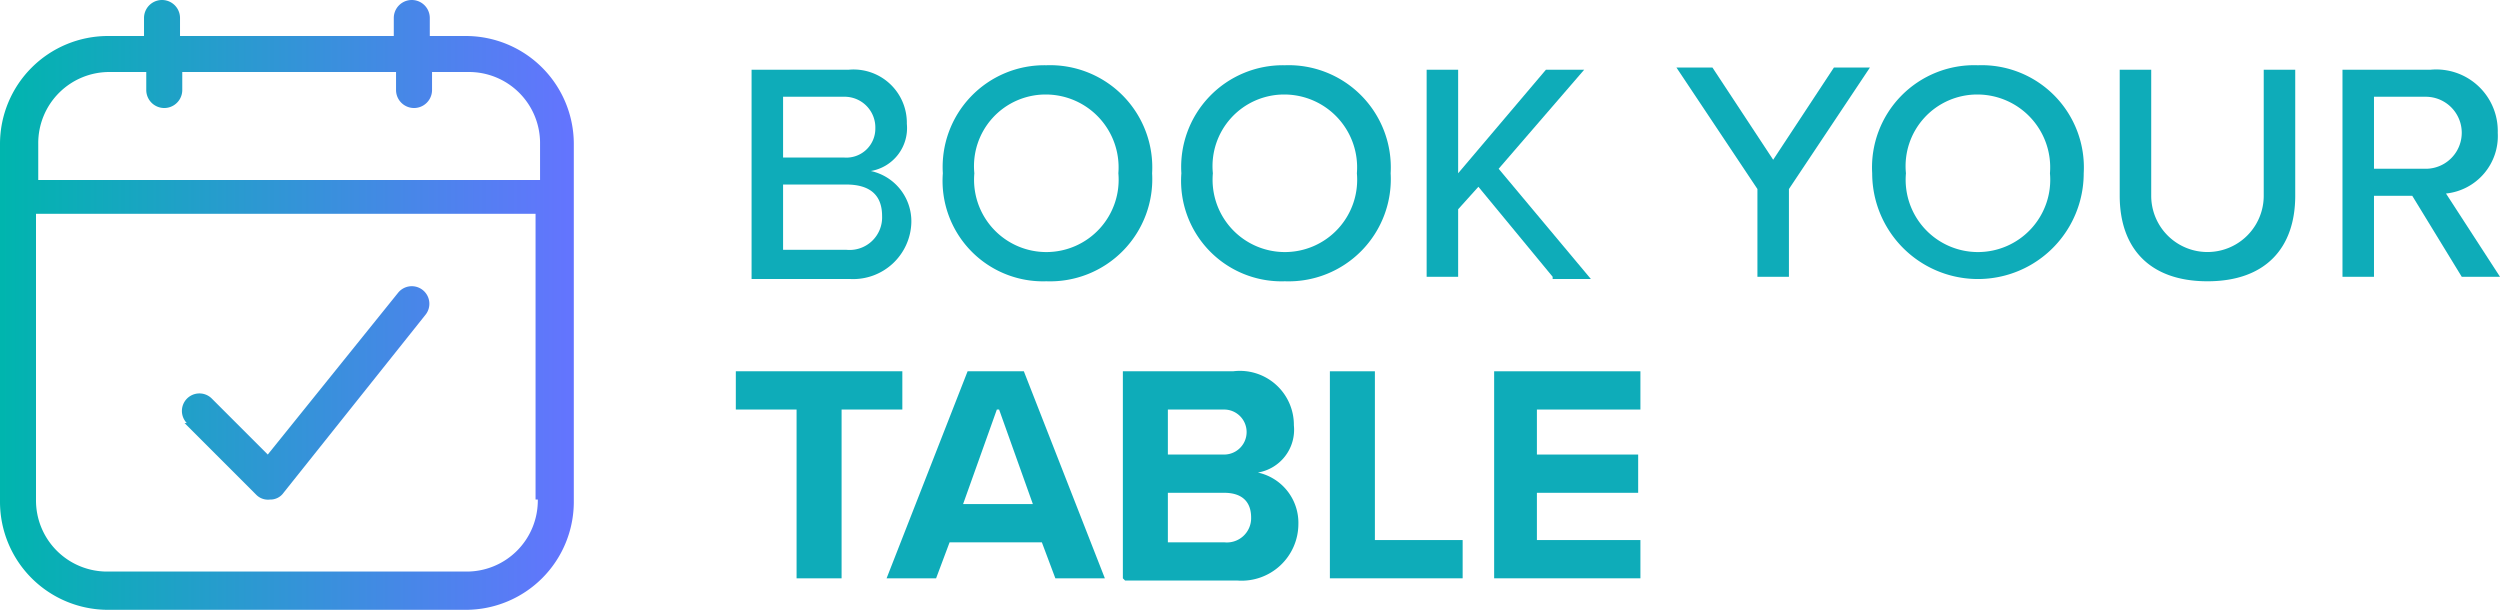
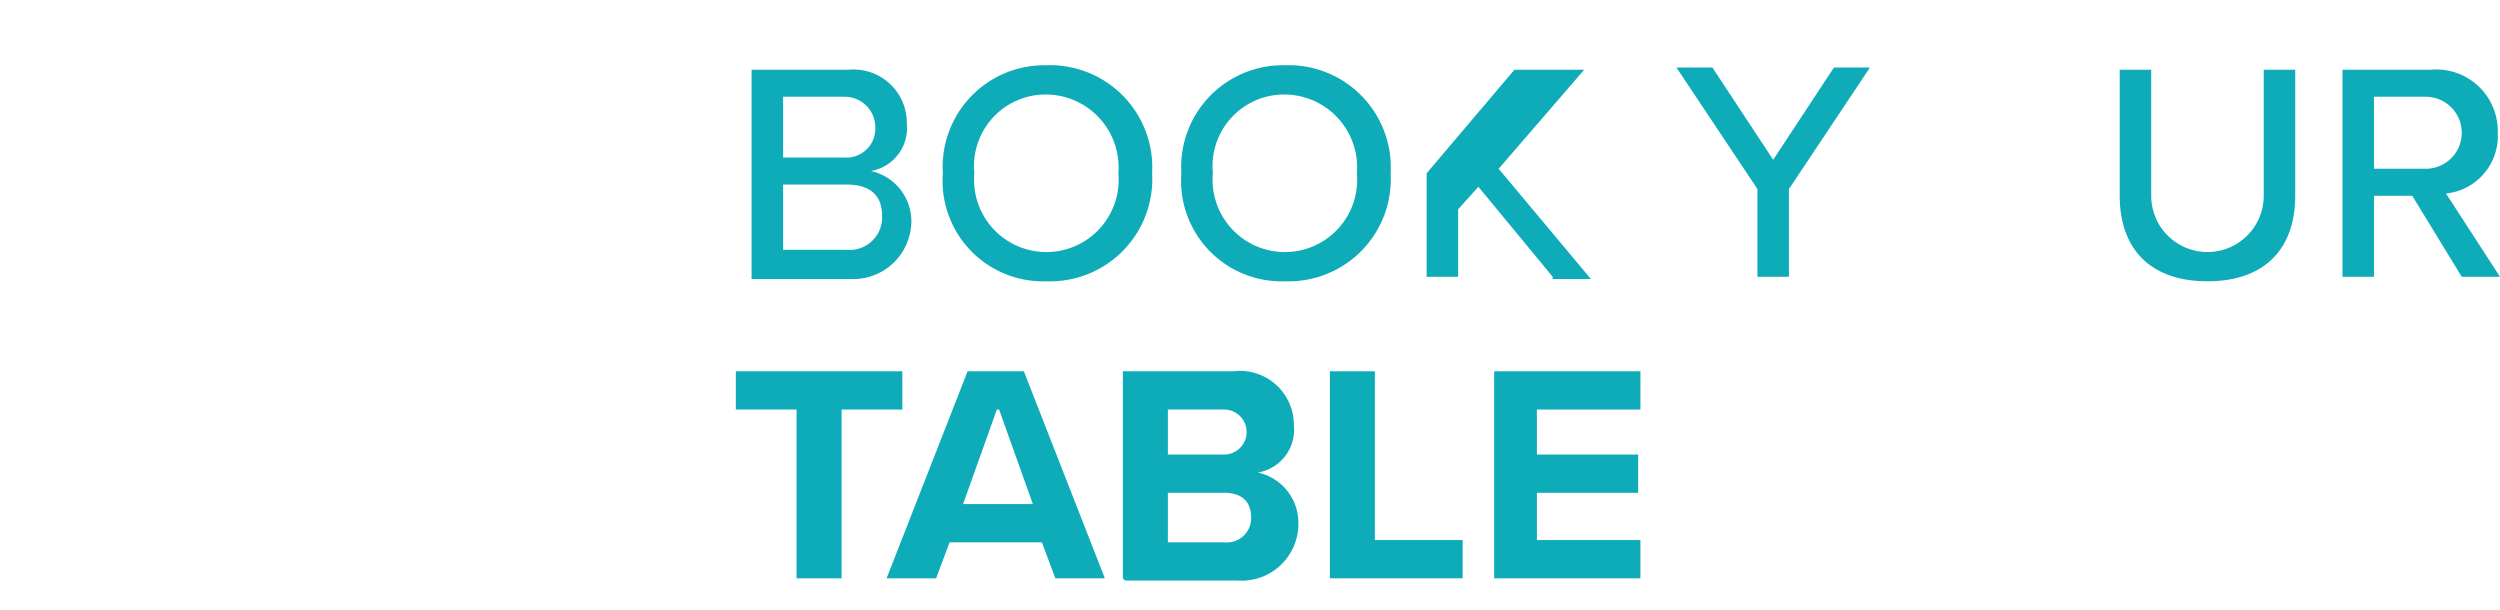
<svg xmlns="http://www.w3.org/2000/svg" width="111.1" height="27.1" viewBox="0 0 111.1 27.1">
  <defs>
    <linearGradient id="linear-gradient" x1="0.004" y1="0.498" x2="1" y2="0.498" gradientUnits="objectBoundingBox">
      <stop offset="0" stop-color="#00b5ae" />
      <stop offset="1" stop-color="#6474ff" />
    </linearGradient>
  </defs>
  <g id="Group_9" data-name="Group 9" transform="translate(-99.6 -33.3)">
-     <path id="Path_17" data-name="Path 17" d="M120.3,34.9h-1.6v-.8a.8.8,0,0,0-1.6,0v.8h-9.5v-.8a.8.8,0,0,0-1.6,0v.8h-1.6a4.8,4.8,0,0,0-4.8,4.8V55.6a4.8,4.8,0,0,0,4.8,4.8h15.9a4.8,4.8,0,0,0,4.8-4.8V39.7a4.8,4.8,0,0,0-4.8-4.8Zm3.2,20.6a3.159,3.159,0,0,1-3.2,3.2H104.4a3.159,3.159,0,0,1-3.2-3.2V42.8h22.2V55.5Zm0-14.2H101.3V39.7a3.159,3.159,0,0,1,3.2-3.2h1.6v.8a.8.8,0,0,0,1.6,0v-.8h9.5v.8a.8.8,0,0,0,1.6,0v-.8h1.6a3.159,3.159,0,0,1,3.2,3.2v1.6ZM107.9,52.1A.778.778,0,0,1,109,51l2.5,2.5,5.8-7.2a.781.781,0,0,1,1.2,1l-6.3,7.9a.713.713,0,0,1-.6.3h0a.735.735,0,0,1-.6-.2l-3.2-3.2Z" fill="url(#linear-gradient)" />
    <g id="Group_7" data-name="Group 7">
      <path id="Path_18" data-name="Path 18" d="M133,45.6V36.4h4.3a2.368,2.368,0,0,1,2.6,2.4,1.937,1.937,0,0,1-1.6,2.1,2.286,2.286,0,0,1,1.8,2.3,2.587,2.587,0,0,1-2.7,2.5H133Zm1.4-5.3h2.7a1.288,1.288,0,0,0,1.4-1.3,1.365,1.365,0,0,0-1.4-1.4h-2.7Zm0,4.1h2.8a1.446,1.446,0,0,0,1.6-1.5c0-.9-.5-1.4-1.6-1.4h-2.8Z" fill="#0eacb9" />
      <path id="Path_19" data-name="Path 19" d="M146.1,36.2a4.542,4.542,0,0,1,4.7,4.8,4.542,4.542,0,0,1-4.7,4.8,4.464,4.464,0,0,1-4.6-4.8A4.519,4.519,0,0,1,146.1,36.2Zm0,1.3a3.182,3.182,0,0,0-3.2,3.5,3.213,3.213,0,1,0,6.4,0A3.238,3.238,0,0,0,146.1,37.5Z" fill="#0eacb9" />
      <path id="Path_20" data-name="Path 20" d="M156.7,36.2a4.542,4.542,0,0,1,4.7,4.8,4.542,4.542,0,0,1-4.7,4.8,4.464,4.464,0,0,1-4.6-4.8A4.519,4.519,0,0,1,156.7,36.2Zm0,1.3a3.182,3.182,0,0,0-3.2,3.5,3.213,3.213,0,1,0,6.4,0A3.238,3.238,0,0,0,156.7,37.5Z" fill="#0eacb9" />
-       <path id="Path_21" data-name="Path 21" d="M168.6,45.6l-3.3-4-.9,1v3H163V36.4h1.4V41l3.9-4.6H170l-3.8,4.4,4.1,4.9h-1.7Z" fill="#0eacb9" />
+       <path id="Path_21" data-name="Path 21" d="M168.6,45.6l-3.3-4-.9,1v3H163V36.4V41l3.9-4.6H170l-3.8,4.4,4.1,4.9h-1.7Z" fill="#0eacb9" />
      <path id="Path_22" data-name="Path 22" d="M177.7,45.6V41.7l-3.6-5.4h1.6l2.7,4.1,2.7-4.1h1.6l-3.6,5.4v3.9Z" fill="#0eacb9" />
-       <path id="Path_23" data-name="Path 23" d="M187.5,36.2a4.542,4.542,0,0,1,4.7,4.8,4.7,4.7,0,1,1-9.4,0A4.542,4.542,0,0,1,187.5,36.2Zm0,1.3a3.182,3.182,0,0,0-3.2,3.5,3.213,3.213,0,1,0,6.4,0A3.238,3.238,0,0,0,187.5,37.5Z" fill="#0eacb9" />
      <path id="Path_24" data-name="Path 24" d="M193.8,36.4h1.4V42a2.5,2.5,0,1,0,5,0V36.4h1.4V42c0,2.3-1.3,3.8-3.9,3.8s-3.9-1.5-3.9-3.8Z" fill="#0eacb9" />
      <path id="Path_25" data-name="Path 25" d="M209,45.6,206.8,42h-1.7v3.6h-1.4V36.4h3.9a2.734,2.734,0,0,1,3,2.8,2.567,2.567,0,0,1-2.3,2.7l2.4,3.7h-1.6Zm-1.6-8h-2.3v3.2h2.3a1.6,1.6,0,1,0,0-3.2Z" fill="#0eacb9" />
    </g>
    <g id="Group_8" data-name="Group 8">
      <path id="Path_26" data-name="Path 26" d="M135,59V51.5h-2.7V49.8h7.4v1.7H137V59Z" fill="#0eacb9" />
      <path id="Path_27" data-name="Path 27" d="M146.5,59l-.6-1.6h-4.1l-.6,1.6H139l3.6-9.2h2.5l3.6,9.2h-2.1Zm-2.6-7.5-1.5,4.2h3.1L144,51.5Z" fill="#0eacb9" />
      <path id="Path_28" data-name="Path 28" d="M149.5,59V49.8h4.9a2.4,2.4,0,0,1,2.7,2.4,1.929,1.929,0,0,1-1.6,2.1,2.286,2.286,0,0,1,1.8,2.3,2.524,2.524,0,0,1-2.7,2.5h-5Zm2-5.5H154a1,1,0,1,0,0-2h-2.5Zm0,3.9H154a1.078,1.078,0,0,0,1.2-1.1c0-.7-.4-1.1-1.2-1.1h-2.5v2.2Z" fill="#0eacb9" />
      <path id="Path_29" data-name="Path 29" d="M158.7,59V49.8h2v7.5h3.9V59Z" fill="#0eacb9" />
      <path id="Path_30" data-name="Path 30" d="M166,59V49.8h6.5v1.7h-4.6v2h4.5v1.7h-4.5v2.1h4.6V59Z" fill="#0eacb9" />
    </g>
  </g>
</svg>